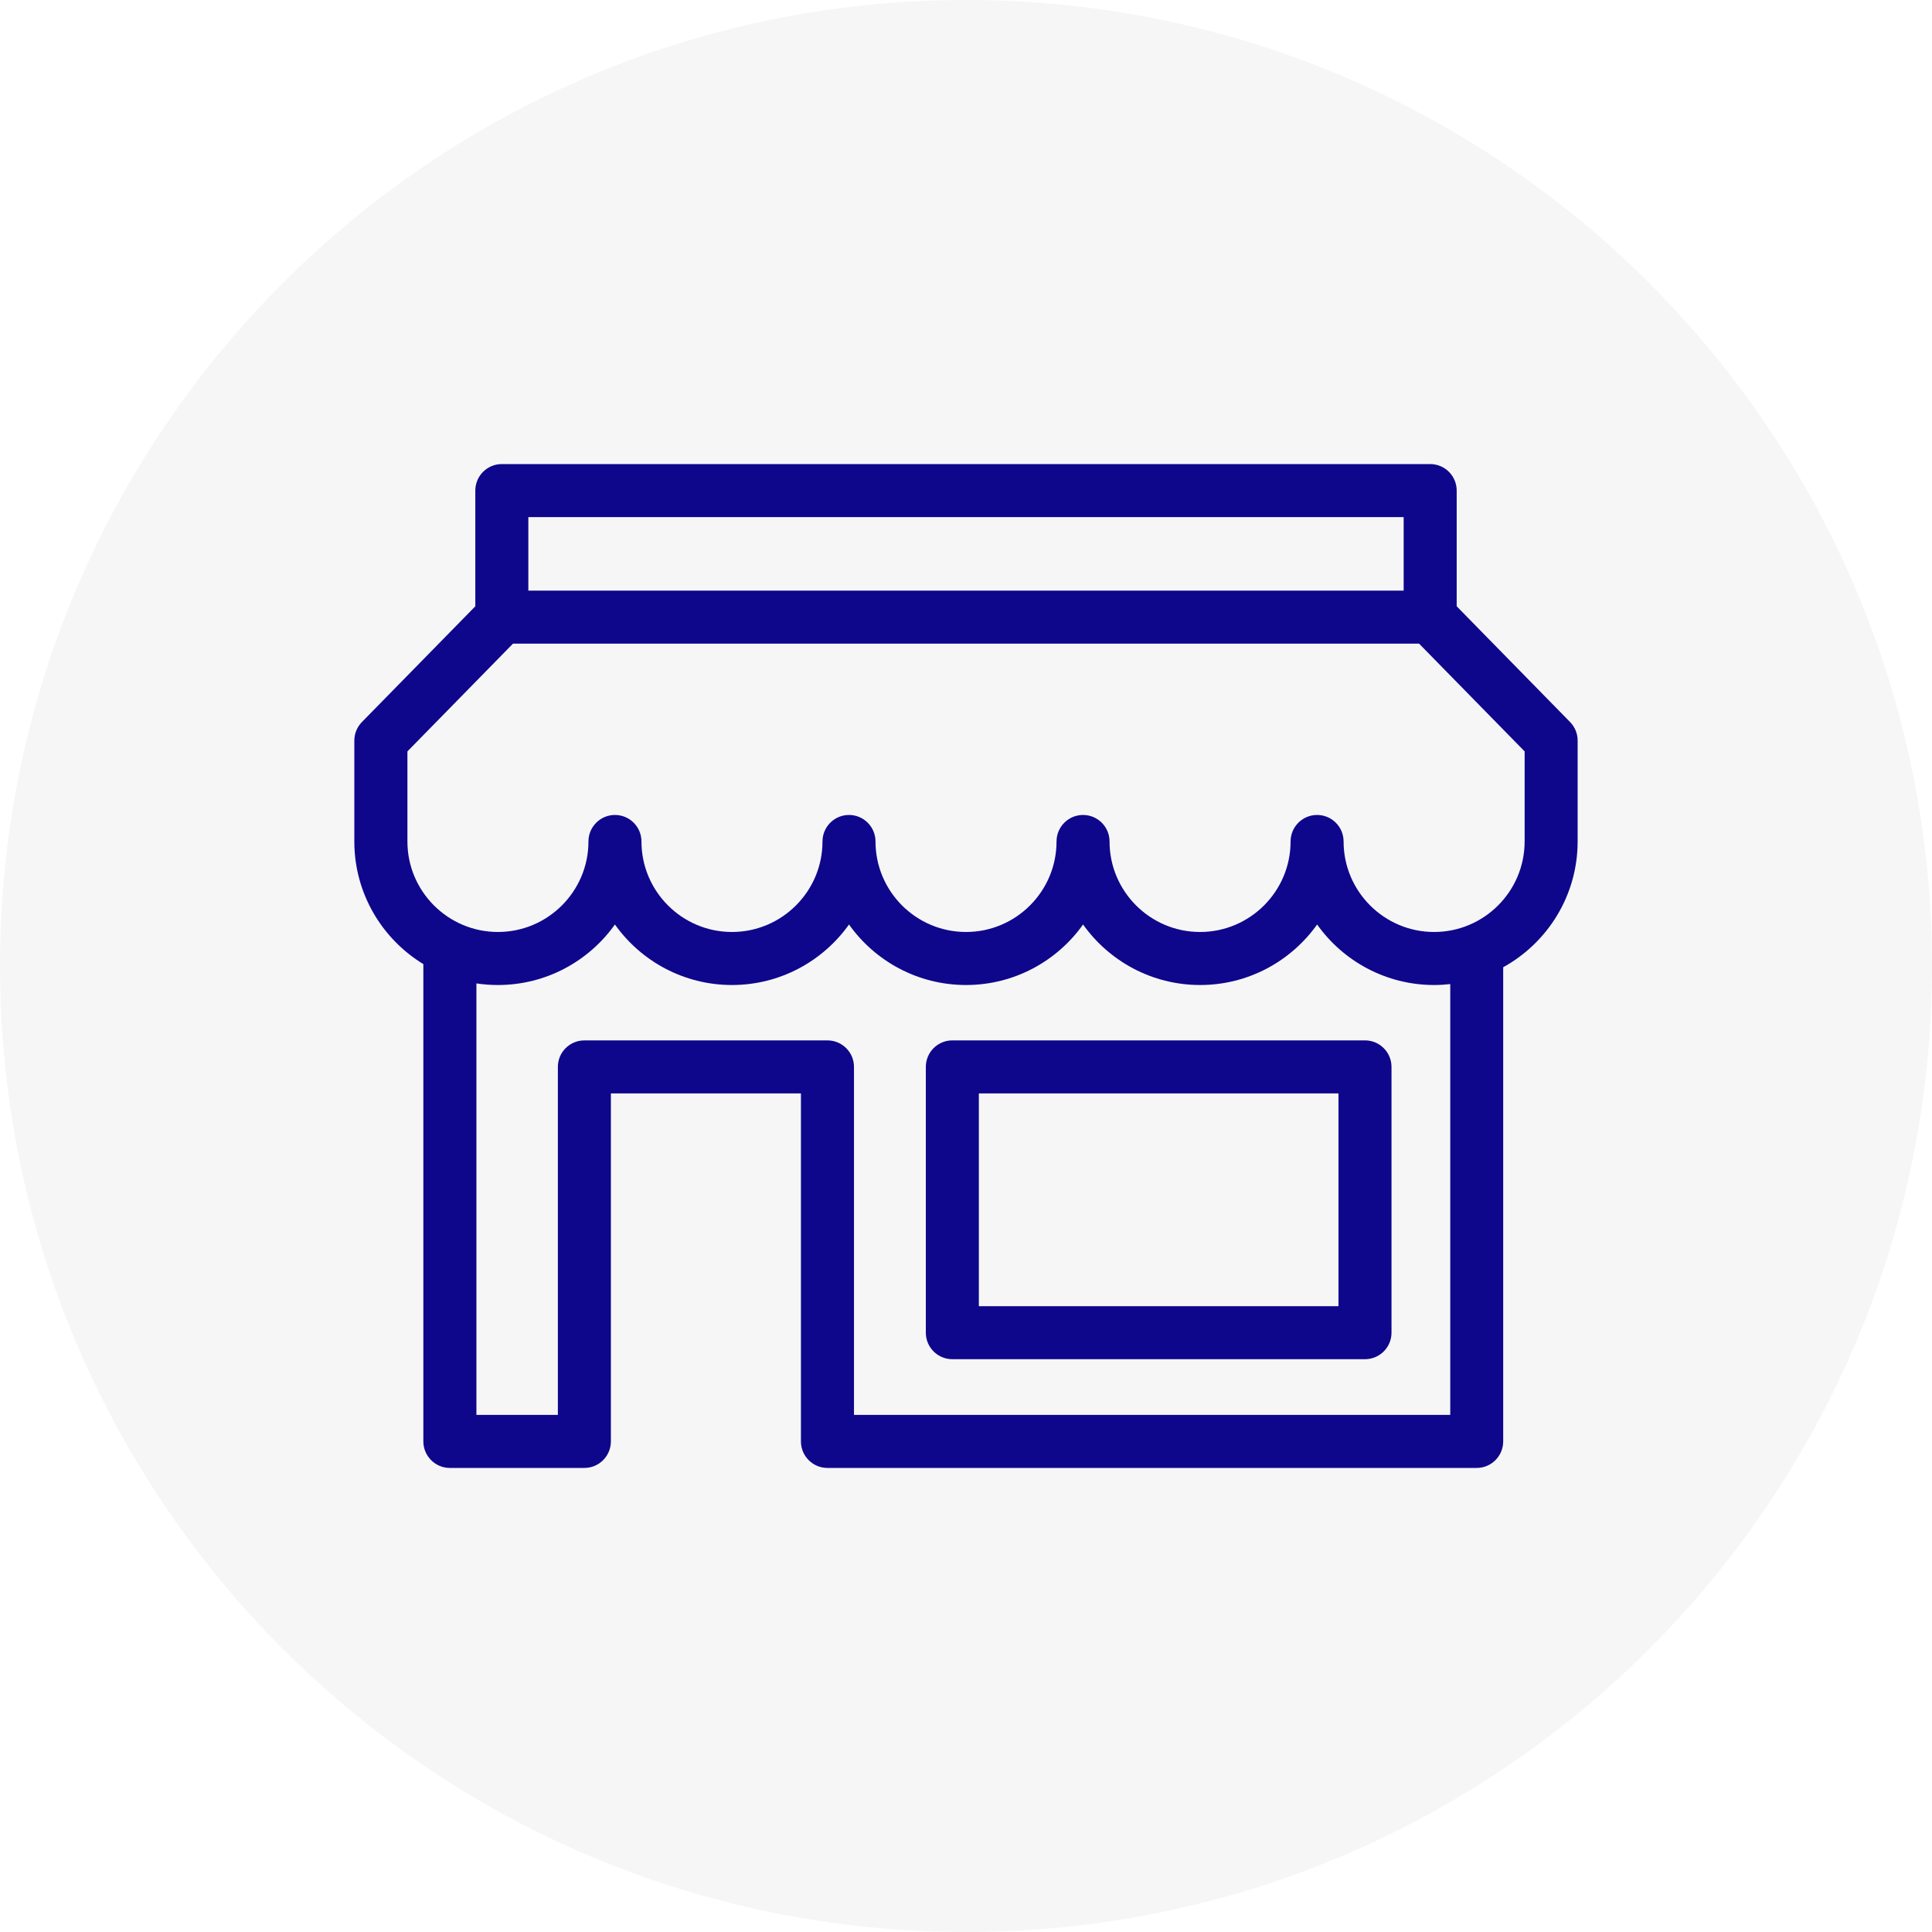
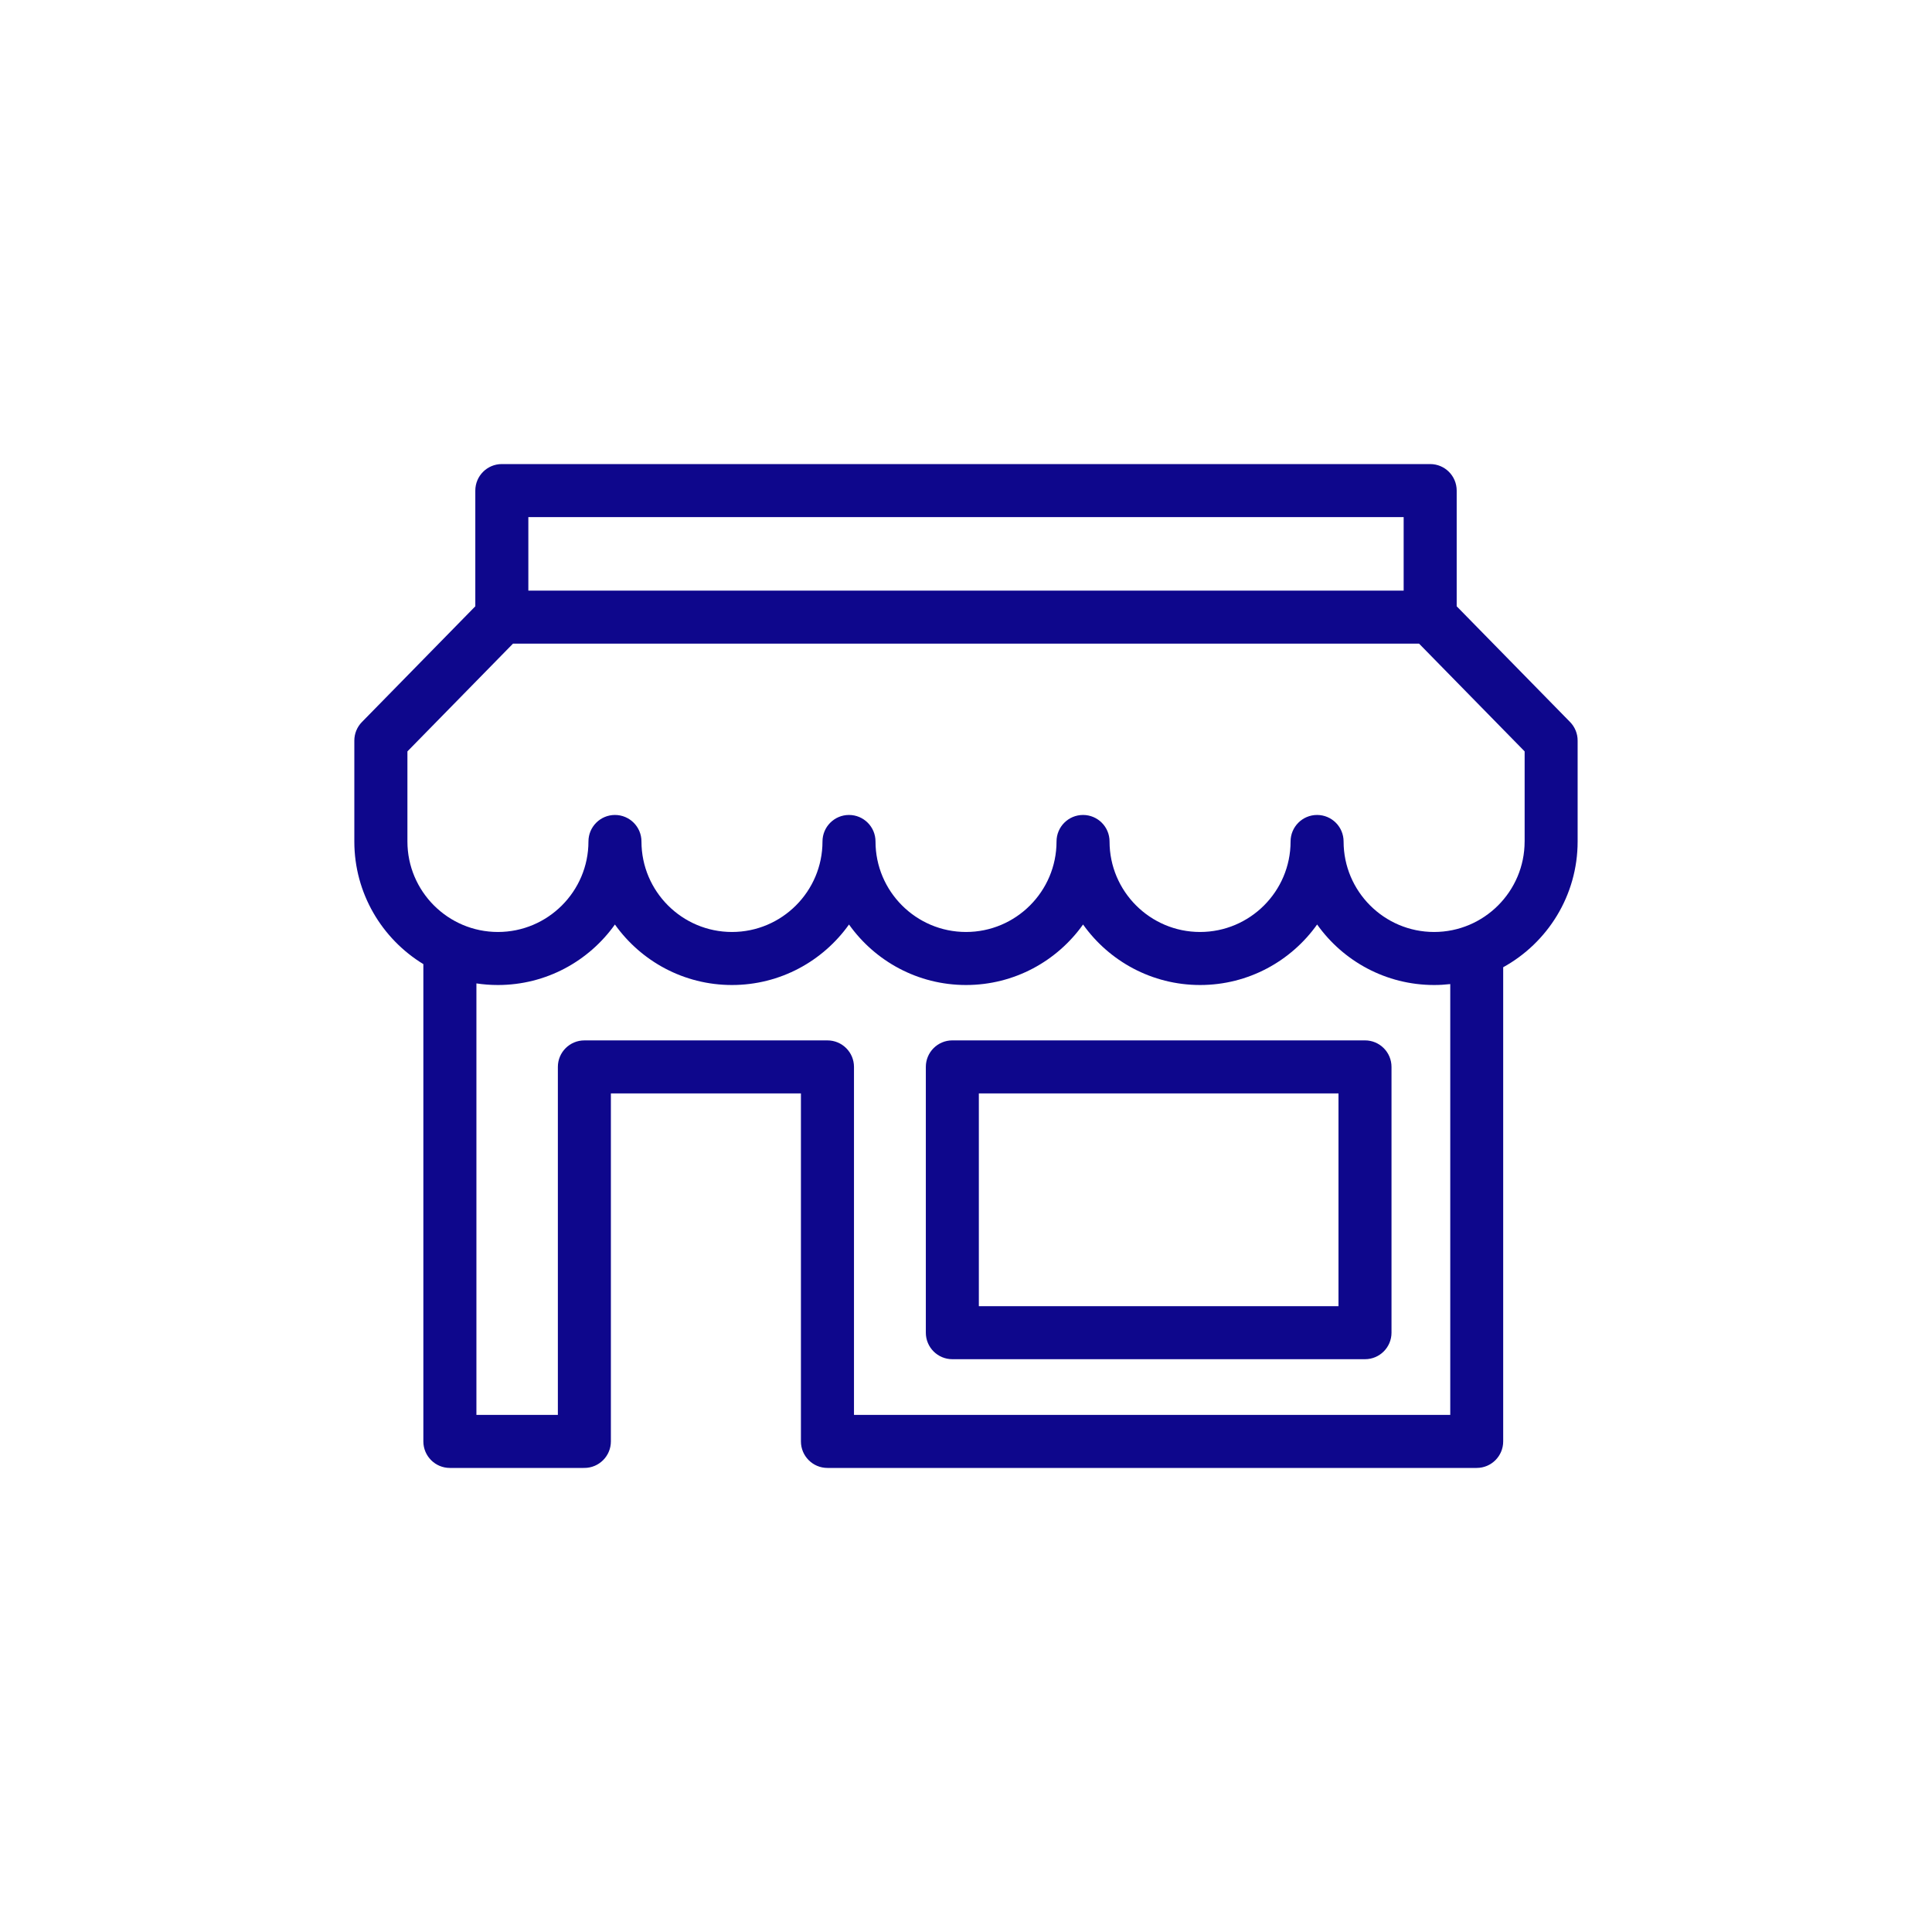
<svg xmlns="http://www.w3.org/2000/svg" width="100" height="100" viewBox="0 0 100 100" fill="none">
  <g opacity="0.2">
-     <path opacity="0.2" d="M50 100C77.614 100 100 77.614 100 50C100 22.386 77.614 0 50 0C22.386 0 0 22.386 0 50C0 77.614 22.386 100 50 100Z" fill="#171F29" />
-   </g>
-   <path d="M70.652 53.85H49.293C48.535 53.85 47.921 54.465 47.921 55.222V68.98C47.921 69.738 48.535 70.352 49.293 70.352H70.652C71.41 70.352 72.024 69.738 72.024 68.98V55.223C72.024 54.465 71.41 53.85 70.652 53.85ZM69.28 67.608H50.665V56.595H69.279V67.608H69.28Z" fill="#0E078C" />
+     </g>
+   <path d="M70.652 53.85H49.293C48.535 53.85 47.921 54.465 47.921 55.222V68.98C47.921 69.738 48.535 70.352 49.293 70.352H70.652C71.41 70.352 72.024 69.738 72.024 68.98V55.223C72.024 54.465 71.41 53.85 70.652 53.85ZM69.28 67.608H50.665V56.595H69.279H69.28Z" fill="#0E078C" />
  <path d="M81.267 37.372L75.398 31.382V25.393C75.398 24.635 74.784 24.02 74.026 24.02H25.974C25.216 24.02 24.602 24.635 24.602 25.393V31.382L18.733 37.372C18.481 37.629 18.34 37.973 18.34 38.333V43.555C18.34 46.241 19.773 48.598 21.913 49.903V74.607C21.913 75.365 22.527 75.98 23.285 75.98H30.207C30.214 75.98 30.22 75.978 30.227 75.978C30.234 75.978 30.239 75.98 30.246 75.98C31.004 75.98 31.619 75.365 31.619 74.607V56.595H41.456V74.607C41.456 75.365 42.07 75.98 42.828 75.98H76.433C77.191 75.98 77.805 75.365 77.805 74.607V50.064C80.1 48.798 81.658 46.355 81.658 43.555V38.333C81.659 37.973 81.518 37.629 81.267 37.372ZM27.347 26.765H72.653V30.57H27.347V26.765ZM75.062 73.235H44.202V55.223C44.202 54.465 43.587 53.851 42.829 53.851H30.247C29.489 53.851 28.875 54.465 28.875 55.223V73.235H24.659V50.901C25.021 50.956 25.393 50.984 25.771 50.984C28.267 50.984 30.48 49.747 31.828 47.852C33.176 49.747 35.389 50.984 37.886 50.984C40.383 50.984 42.595 49.747 43.944 47.852C45.291 49.747 47.505 50.984 50.001 50.984C52.498 50.984 54.711 49.747 56.059 47.852C57.407 49.746 59.62 50.984 62.117 50.984C64.613 50.984 66.826 49.747 68.174 47.852C69.522 49.747 71.735 50.984 74.232 50.984C74.513 50.984 74.791 50.967 75.065 50.936V73.235H75.062ZM78.914 43.555C78.914 46.138 76.812 48.239 74.229 48.239C71.646 48.239 69.544 46.138 69.544 43.555C69.544 42.797 68.93 42.182 68.172 42.182C67.414 42.182 66.8 42.797 66.8 43.555C66.8 46.138 64.698 48.239 62.115 48.239C59.532 48.239 57.43 46.138 57.43 43.555C57.43 42.797 56.816 42.182 56.058 42.182C55.3 42.182 54.686 42.797 54.686 43.555C54.686 46.138 52.584 48.239 50.001 48.239C47.417 48.239 45.316 46.138 45.316 43.555C45.316 42.797 44.701 42.182 43.944 42.182C43.186 42.182 42.572 42.797 42.572 43.555C42.572 46.138 40.47 48.239 37.887 48.239C35.304 48.239 33.202 46.138 33.202 43.555C33.202 42.797 32.587 42.182 31.83 42.182C31.072 42.182 30.458 42.797 30.458 43.555C30.458 46.138 28.356 48.239 25.773 48.239C23.19 48.239 21.088 46.138 21.088 43.555V38.892L26.553 33.314H73.45L78.915 38.892V43.555H78.914Z" fill="#0E078C" />
</svg>